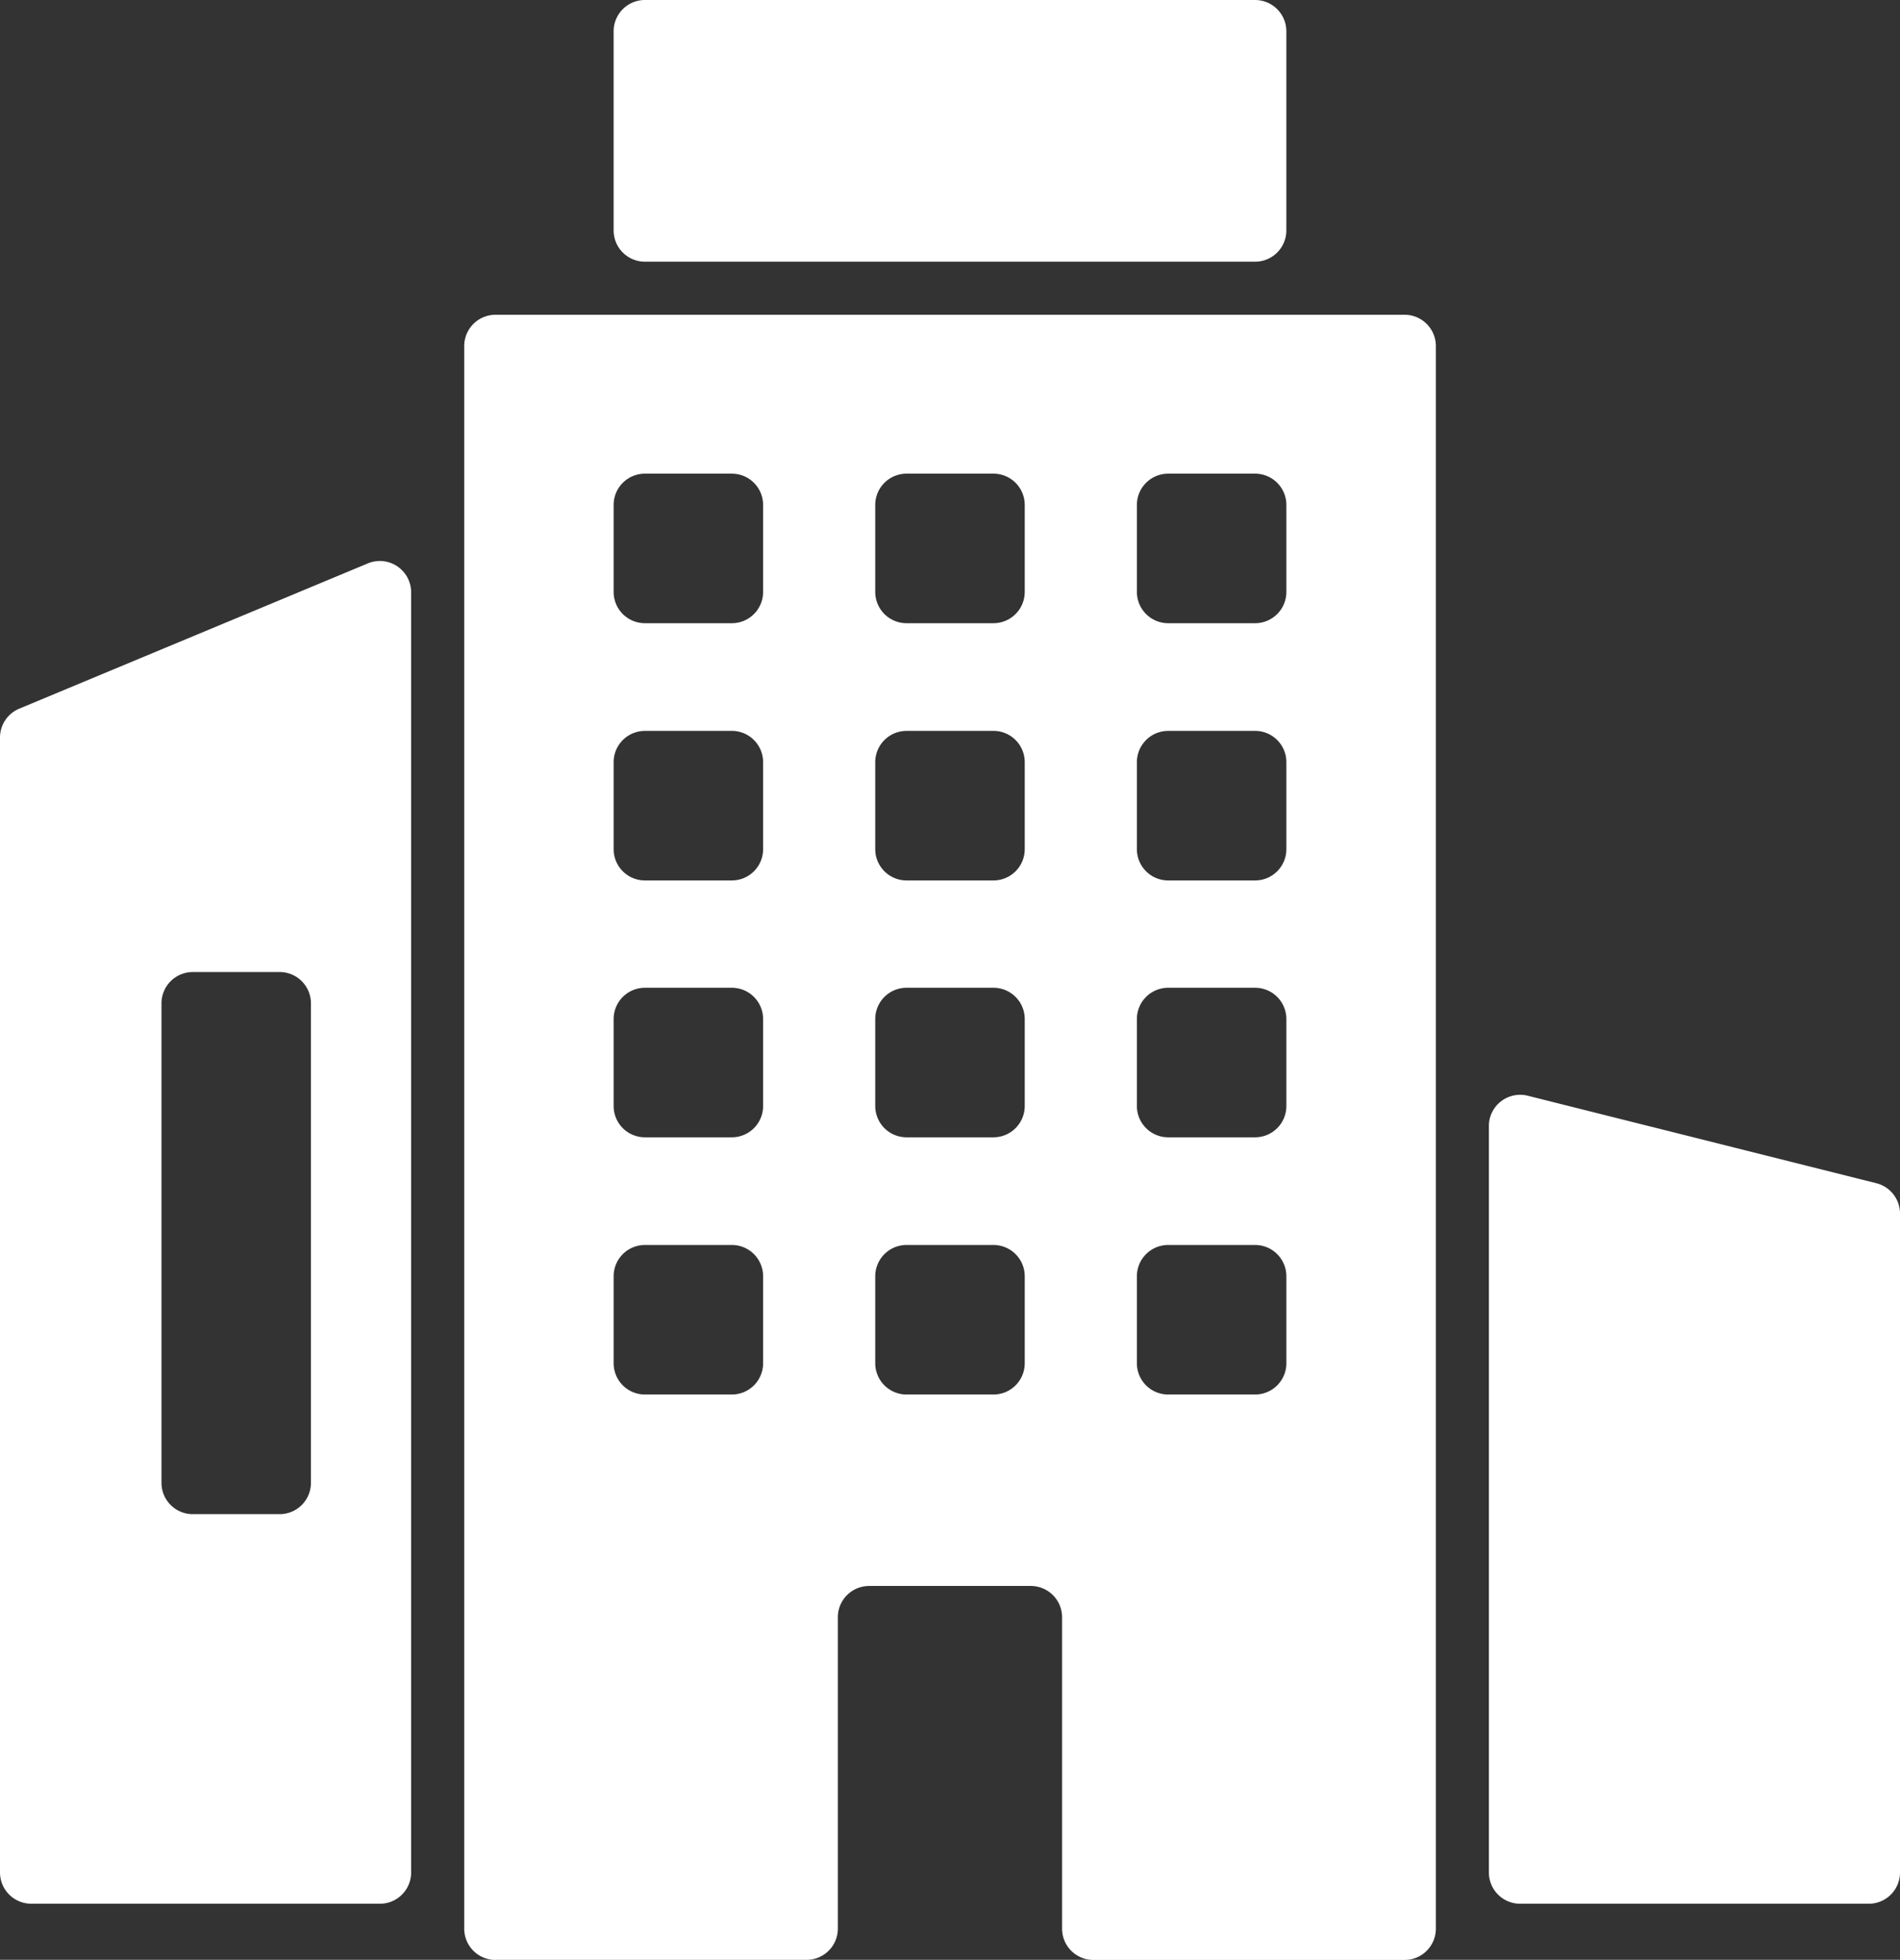
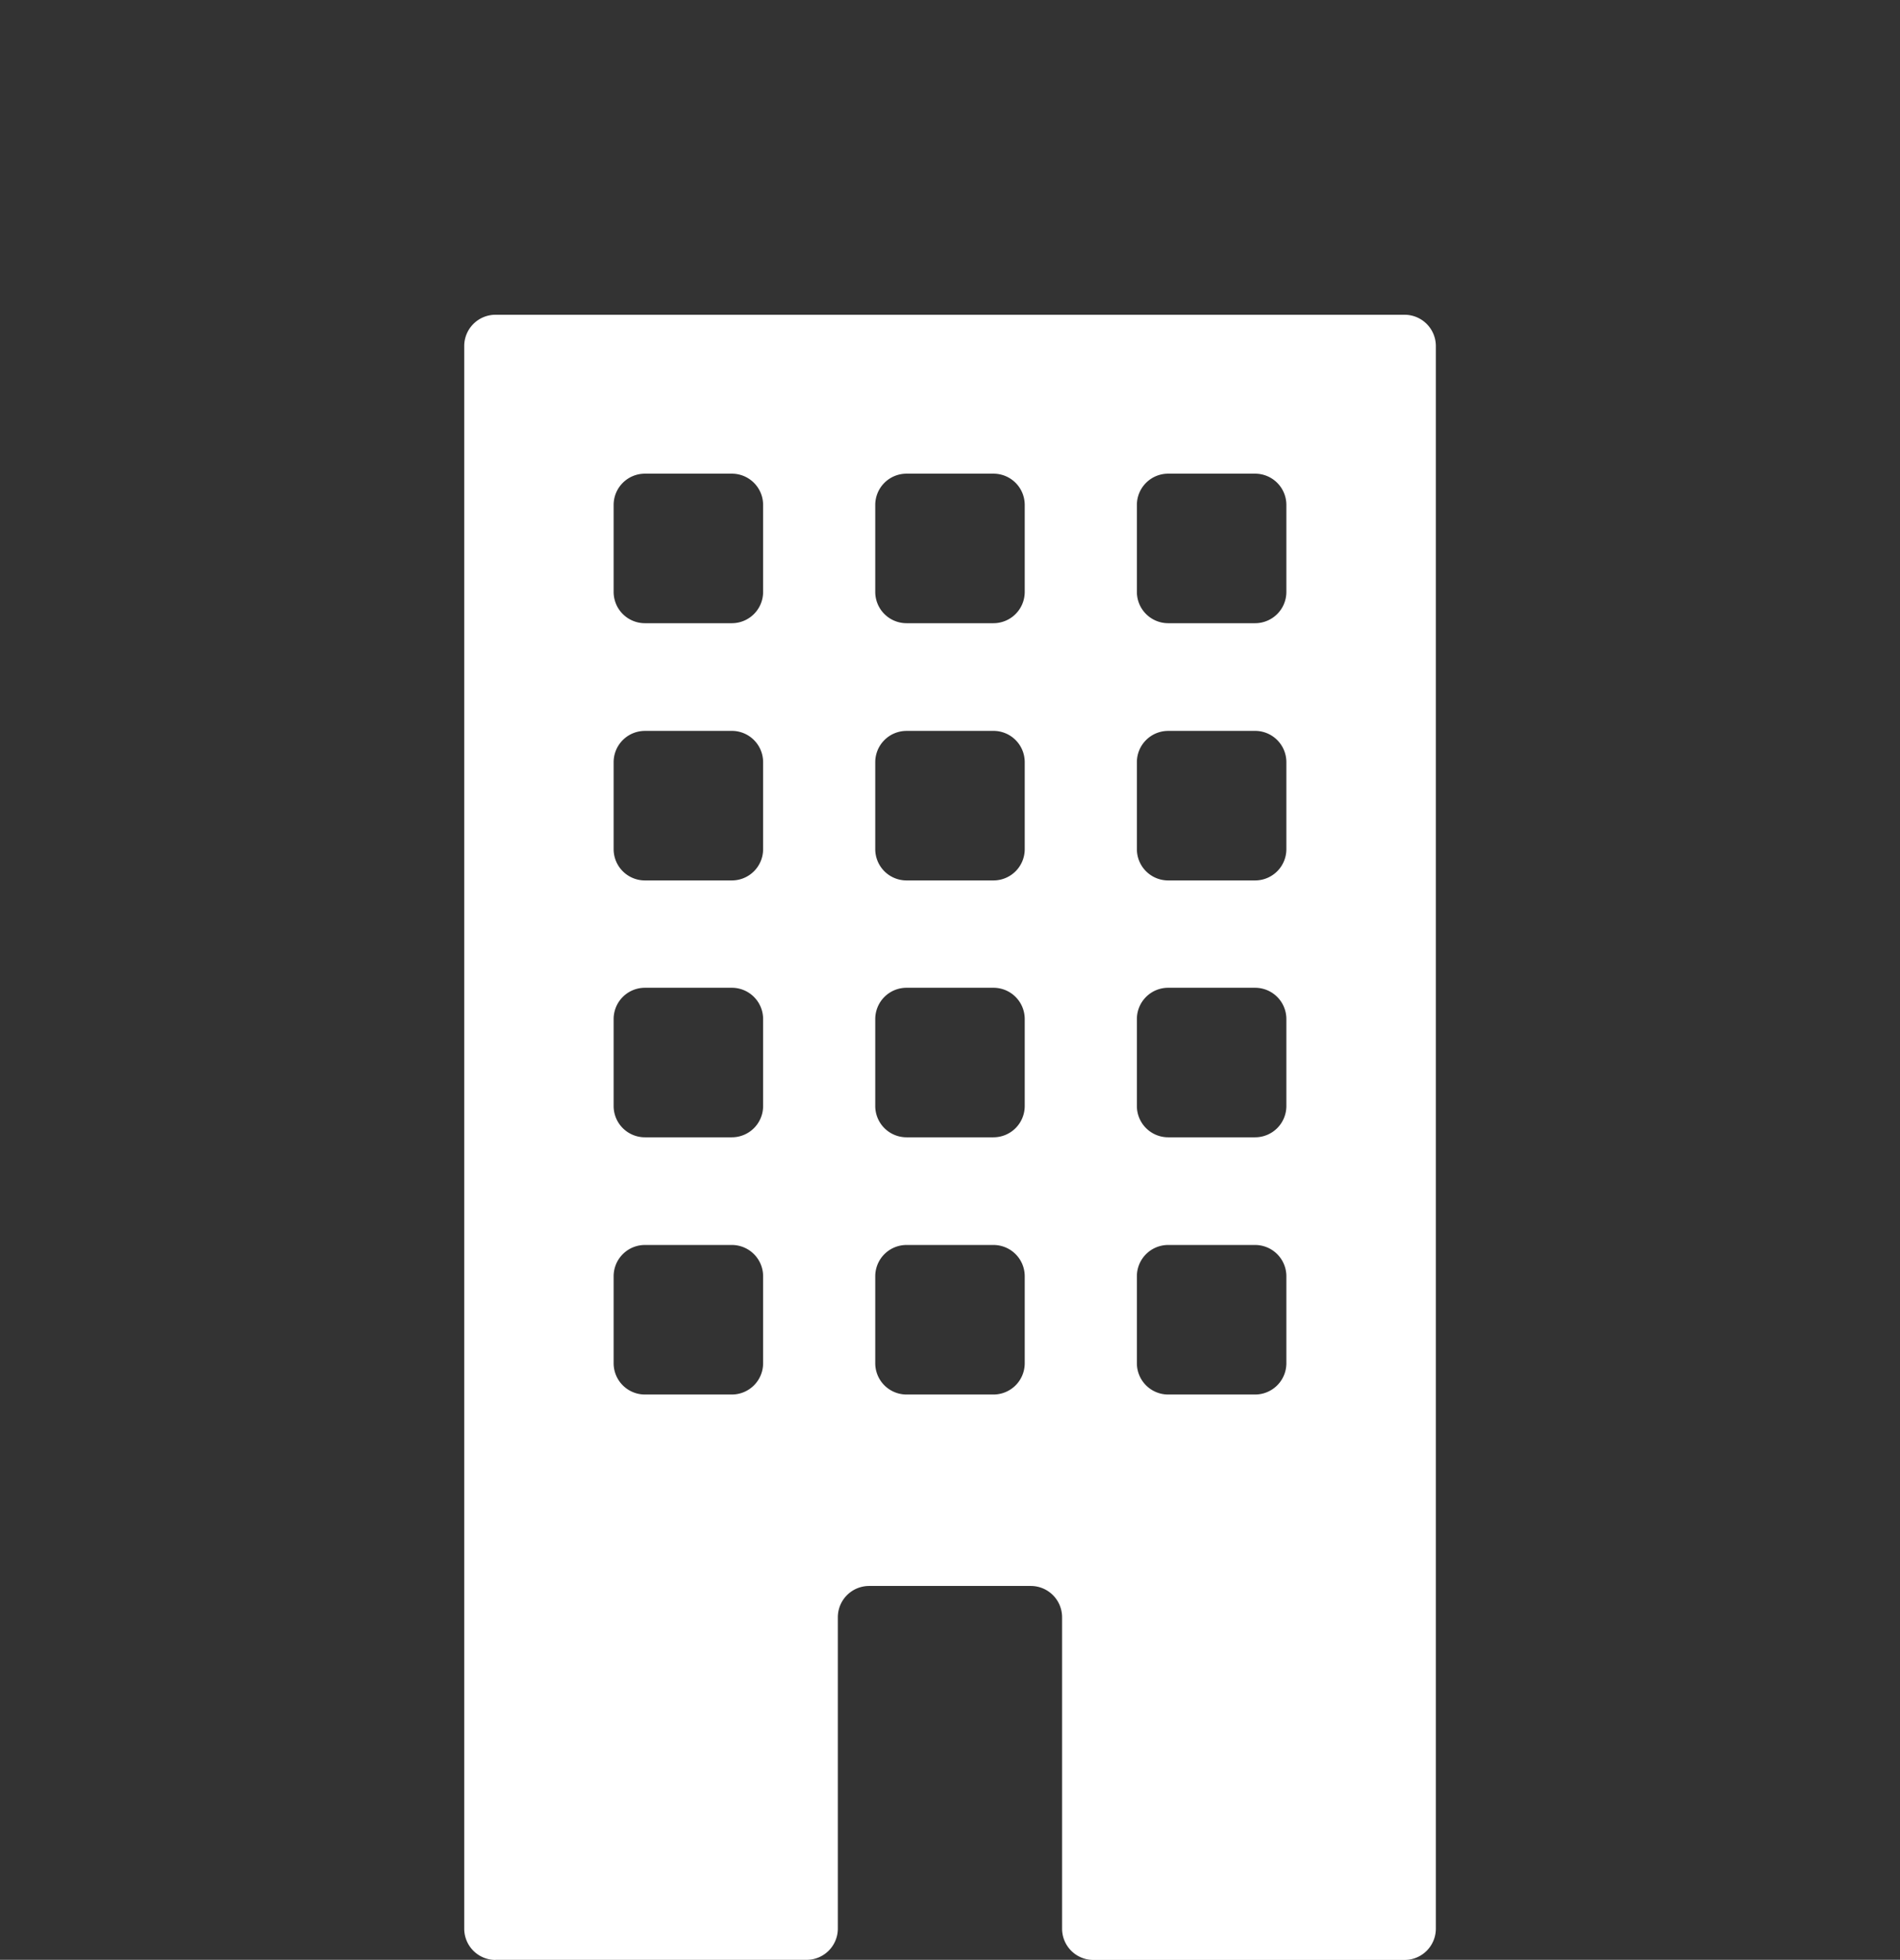
<svg xmlns="http://www.w3.org/2000/svg" width="75.869" height="78.229" viewBox="0 0 75.869 78.229">
  <rect x="0" y="0" width="75.869" height="78.229" fill="#333333" stroke="none" />
  <g id="Gruppe_158" data-name="Gruppe 158" transform="translate(0 0)">
    <path id="Pfad_677" data-name="Pfad 677" d="M102.636,115.545h12.425a1.249,1.249,0,0,0,1.249-1.249V101.87a1.249,1.249,0,0,1,1.249-1.249h6.456a1.249,1.249,0,0,1,1.249,1.249V114.3a1.249,1.249,0,0,0,1.249,1.249H138.94a1.249,1.249,0,0,0,1.249-1.249V51.128a1.249,1.249,0,0,0-1.249-1.249h-36.3a1.249,1.249,0,0,0-1.249,1.249V114.3a1.249,1.249,0,0,0,1.249,1.249M129.5,56.222h3.471a1.249,1.249,0,0,1,1.249,1.249v3.471a1.249,1.249,0,0,1-1.249,1.249H129.5a1.25,1.25,0,0,1-1.249-1.249V57.471a1.249,1.249,0,0,1,1.249-1.249m0,10.267h3.471a1.249,1.249,0,0,1,1.249,1.249V71.21a1.249,1.249,0,0,1-1.249,1.249H129.5a1.249,1.249,0,0,1-1.249-1.249V67.739A1.249,1.249,0,0,1,129.5,66.49m0,10.253h3.471a1.249,1.249,0,0,1,1.249,1.249v3.471a1.249,1.249,0,0,1-1.249,1.249H129.5a1.25,1.25,0,0,1-1.249-1.249V77.992a1.249,1.249,0,0,1,1.249-1.249m0,10.267h3.471a1.249,1.249,0,0,1,1.249,1.249V91.73a1.249,1.249,0,0,1-1.249,1.249H129.5a1.249,1.249,0,0,1-1.249-1.249V88.259A1.249,1.249,0,0,1,129.5,87.01M119.053,56.222h3.471a1.249,1.249,0,0,1,1.249,1.249v3.471a1.25,1.25,0,0,1-1.249,1.249h-3.471a1.25,1.25,0,0,1-1.25-1.249V57.471a1.25,1.25,0,0,1,1.25-1.249m0,10.267h3.471a1.249,1.249,0,0,1,1.249,1.249V71.21a1.249,1.249,0,0,1-1.249,1.249h-3.471a1.25,1.25,0,0,1-1.25-1.249V67.739a1.25,1.25,0,0,1,1.25-1.249m0,10.253h3.471a1.249,1.249,0,0,1,1.249,1.249v3.471a1.25,1.25,0,0,1-1.249,1.249h-3.471a1.25,1.25,0,0,1-1.25-1.249V77.992a1.25,1.25,0,0,1,1.25-1.249m0,10.267h3.471a1.249,1.249,0,0,1,1.249,1.249V91.73a1.249,1.249,0,0,1-1.249,1.249h-3.471a1.25,1.25,0,0,1-1.25-1.249V88.259a1.25,1.25,0,0,1,1.25-1.249M108.606,56.222h3.471a1.249,1.249,0,0,1,1.249,1.249v3.471a1.249,1.249,0,0,1-1.249,1.249h-3.471a1.249,1.249,0,0,1-1.249-1.249V57.471a1.249,1.249,0,0,1,1.249-1.249m0,10.267h3.471a1.249,1.249,0,0,1,1.249,1.249V71.21a1.249,1.249,0,0,1-1.249,1.249h-3.471a1.249,1.249,0,0,1-1.249-1.249V67.739a1.249,1.249,0,0,1,1.249-1.249m0,10.253h3.471a1.249,1.249,0,0,1,1.249,1.249v3.471a1.249,1.249,0,0,1-1.249,1.249h-3.471a1.249,1.249,0,0,1-1.249-1.249V77.992a1.249,1.249,0,0,1,1.249-1.249m0,10.267h3.471a1.249,1.249,0,0,1,1.249,1.249V91.73a1.249,1.249,0,0,1-1.249,1.249h-3.471a1.249,1.249,0,0,1-1.249-1.249V88.259a1.249,1.249,0,0,1,1.249-1.249" transform="translate(-82.854 -37.315)" fill="#fff" />
-     <path id="Pfad_678" data-name="Pfad 678" d="M112.192,29.767h24.364a1.249,1.249,0,0,1,1.249,1.249v7.948a1.249,1.249,0,0,1-1.249,1.249H112.192a1.249,1.249,0,0,1-1.249-1.249V31.016a1.249,1.249,0,0,1,1.249-1.249" transform="translate(-86.44 -29.767)" fill="#fff" />
-     <path id="Pfad_679" data-name="Pfad 679" d="M72.968,119.213H86.887a1.249,1.249,0,0,0,1.249-1.249v-51.1a1.25,1.25,0,0,0-1.73-1.153L72.489,71.509a1.249,1.249,0,0,0-.77,1.154v45.3a1.249,1.249,0,0,0,1.249,1.249m6.447-37.19h3.471a1.249,1.249,0,0,1,1.249,1.249v19.141a1.249,1.249,0,0,1-1.249,1.249H79.416a1.249,1.249,0,0,1-1.249-1.249V83.272a1.249,1.249,0,0,1,1.249-1.249" transform="translate(-71.719 -43.222)" fill="#fff" />
-     <path id="Pfad_680" data-name="Pfad 680" d="M166.891,100.978v29.788a1.249,1.249,0,0,0,1.249,1.249h13.918a1.249,1.249,0,0,0,1.249-1.249v-26.3a1.25,1.25,0,0,0-.945-1.212l-13.918-3.492a1.249,1.249,0,0,0-1.554,1.212" transform="translate(-107.438 -56.024)" fill="#fff" />
  </g>
</svg>